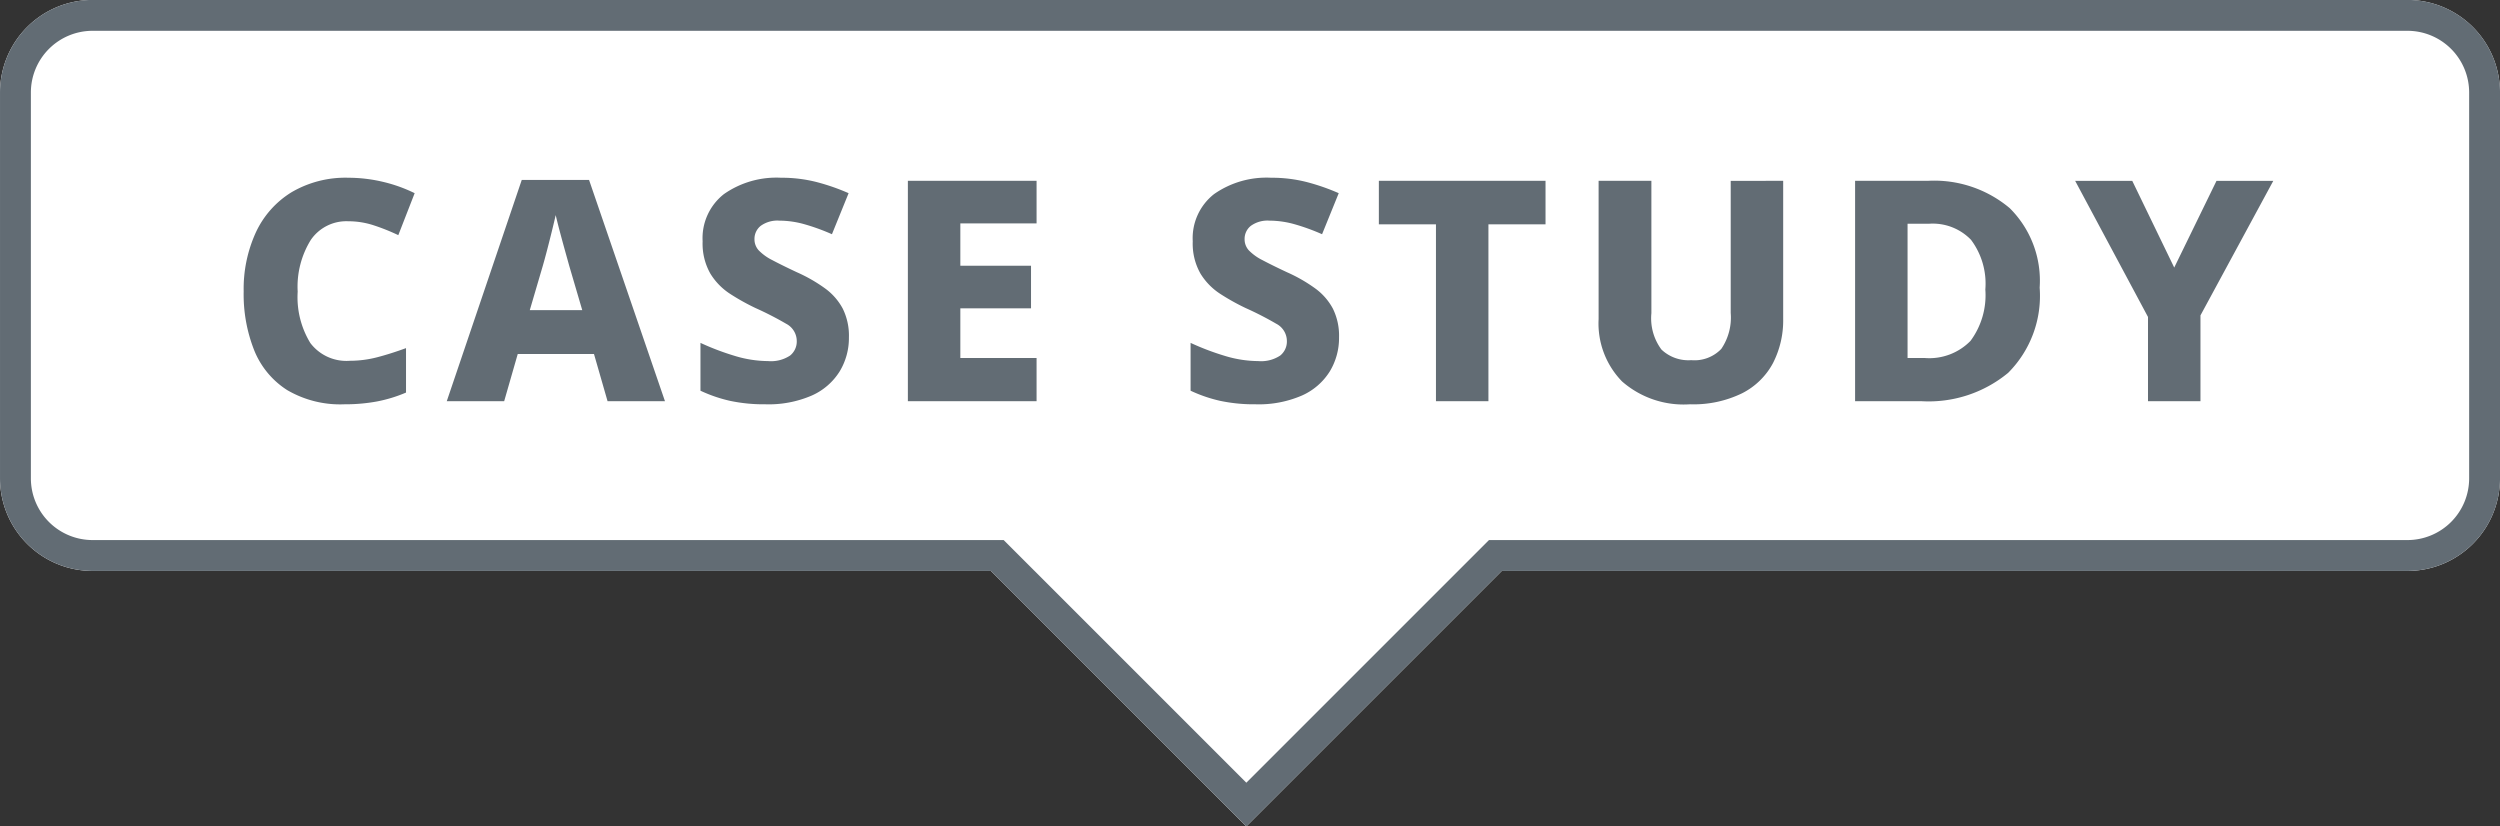
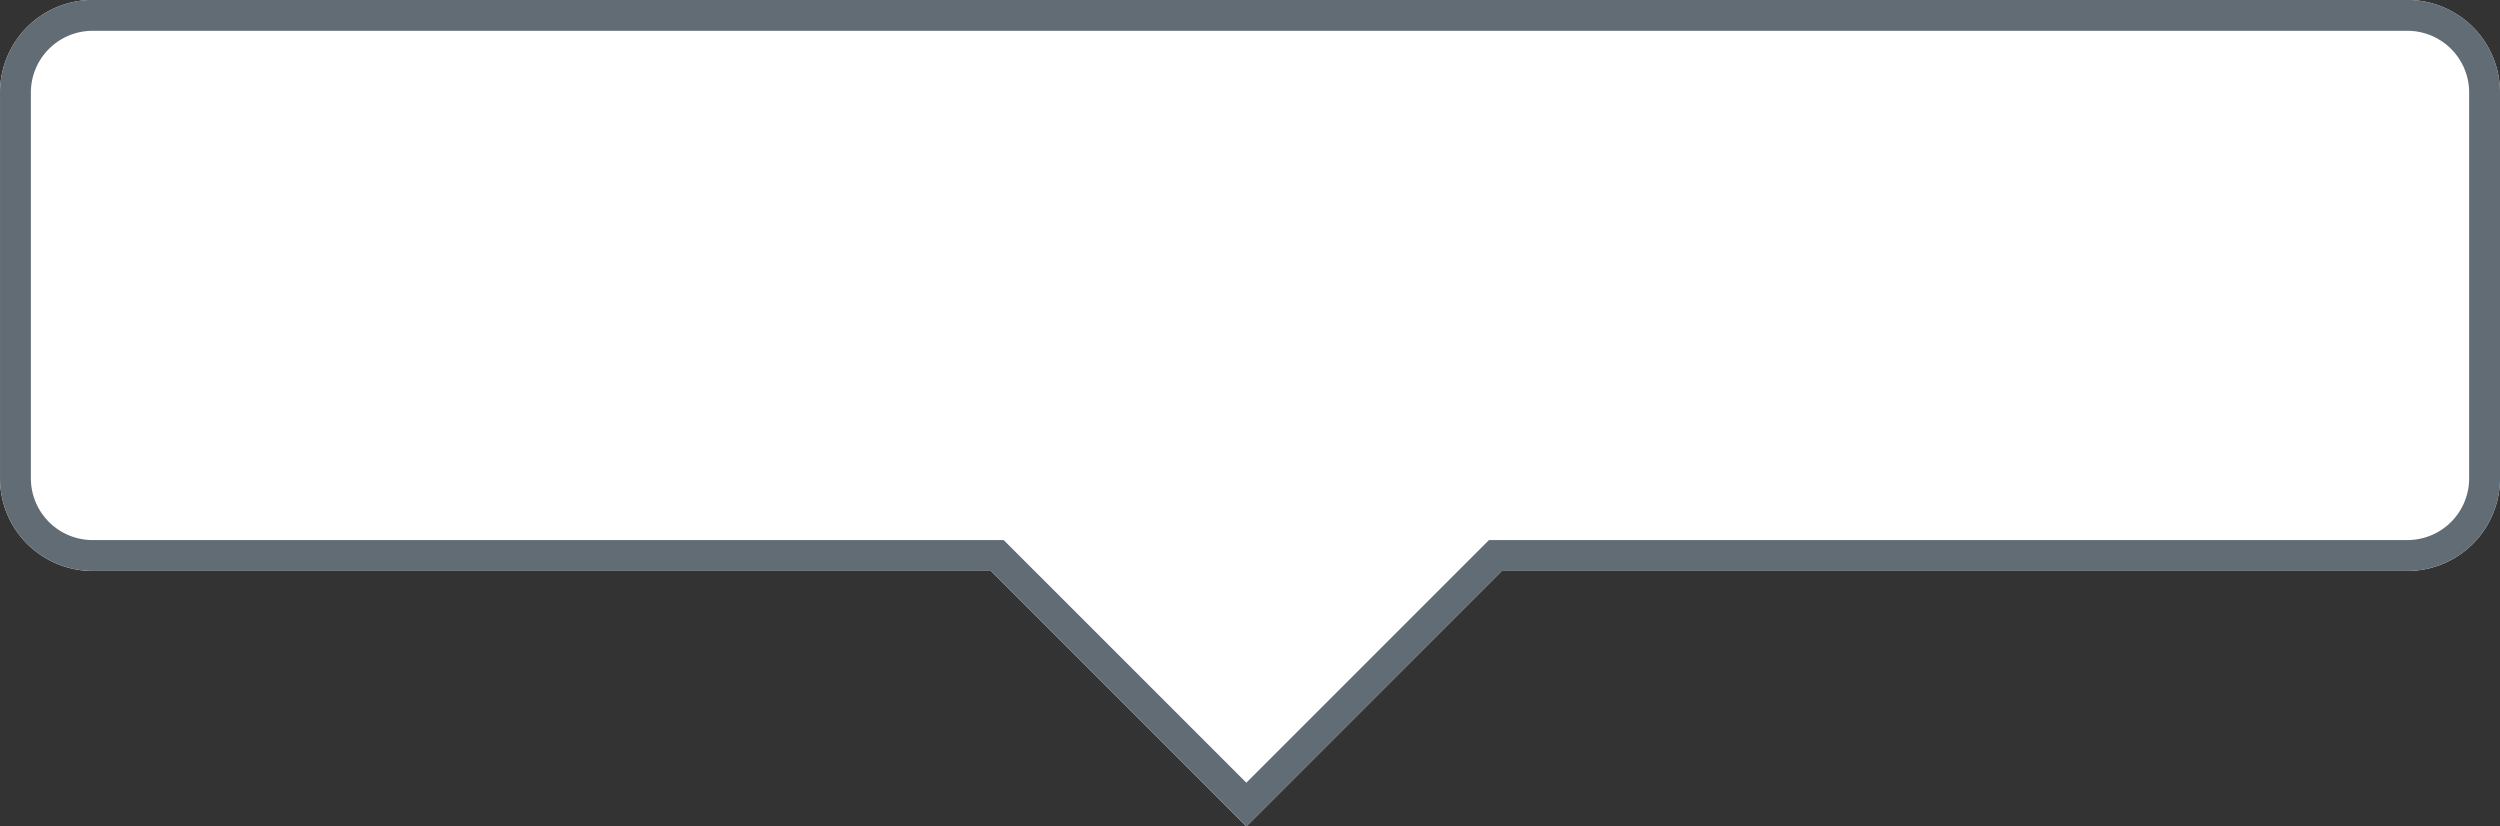
<svg xmlns="http://www.w3.org/2000/svg" width="162" height="53.549" viewBox="0 0 162 53.549">
  <rect x="0" y="0" width="162" height="53.549" fill="#333333" stroke="none" />
  <g transform="translate(-733.324 -1697.002)">
    <g transform="translate(0 -30)">
      <path d="M17176.535,13686.926h-58.209a6,6,0,0,1-6-6v-25a6,6,0,0,1,6-6h150a6,6,0,0,1,6,6v25a6,6,0,0,1-6,6h-58.686l-16.553,16.552Z" transform="translate(-16379.002 -11922.927)" fill="#fff" />
      <path d="M17193.088,13700.649l15.725-15.724h59.514a4,4,0,0,0,4-4v-25a4,4,0,0,0-4-4h-150a4,4,0,0,0-4,4v25a4,4,0,0,0,4,4h59.037l15.725,15.724m0,2.828-16.553-16.552h-58.209a6,6,0,0,1-6-6v-25a6,6,0,0,1,6-6h150a6,6,0,0,1,6,6v25a6,6,0,0,1-6,6h-58.686Z" transform="translate(-16379.002 -11922.927)" fill="#626c74" />
    </g>
-     <path d="M-58.43-11.66a2.791,2.791,0,0,0-2.43,1.21,5.751,5.751,0,0,0-.85,3.35,5.7,5.7,0,0,0,.82,3.33,2.929,2.929,0,0,0,2.56,1.15,7.011,7.011,0,0,0,1.78-.23q.88-.23,1.86-.59V-.56a9.15,9.15,0,0,1-1.9.58A11.3,11.3,0,0,1-58.67.2a6.8,6.8,0,0,1-3.72-.92,5.476,5.476,0,0,1-2.13-2.56,9.849,9.849,0,0,1-.69-3.84,8.79,8.79,0,0,1,.79-3.82,6.034,6.034,0,0,1,2.31-2.6,6.9,6.9,0,0,1,3.7-.94,9.727,9.727,0,0,1,2.16.25,9.67,9.67,0,0,1,2.12.75l-1.06,2.72a13.338,13.338,0,0,0-1.6-.64A5.274,5.274,0,0,0-58.43-11.66ZM-41.63,0l-.88-3.06h-4.94L-48.33,0h-3.72l4.86-14.34h4.36L-37.91,0Zm-1.64-5.9-.84-2.86-.27-.97q-.17-.61-.34-1.25t-.27-1.08q-.1.44-.26,1.09t-.32,1.26q-.16.61-.26.95l-.84,2.86Zm17.28,1.76a4.181,4.181,0,0,1-.6,2.21,4.077,4.077,0,0,1-1.8,1.56A7.034,7.034,0,0,1-31.41.2a10.526,10.526,0,0,1-2.27-.22,9.3,9.3,0,0,1-1.93-.66v-3.1a16.724,16.724,0,0,0,2.21.84,7.525,7.525,0,0,0,2.17.34,2.236,2.236,0,0,0,1.43-.36,1.167,1.167,0,0,0,.43-.94,1.268,1.268,0,0,0-.69-1.12,20.78,20.78,0,0,0-1.99-1.02,14.485,14.485,0,0,1-1.63-.91,4.136,4.136,0,0,1-1.29-1.32,3.928,3.928,0,0,1-.5-2.09,3.626,3.626,0,0,1,1.38-3.06,5.921,5.921,0,0,1,3.7-1.06,9.1,9.1,0,0,1,2.31.28,13.815,13.815,0,0,1,2.07.72l-1.08,2.66a13.494,13.494,0,0,0-1.79-.65,6.018,6.018,0,0,0-1.61-.23,1.85,1.85,0,0,0-1.22.34,1.08,1.08,0,0,0-.4.86,1.054,1.054,0,0,0,.28.73,3.261,3.261,0,0,0,.88.63q.6.32,1.58.78a10.064,10.064,0,0,1,1.82,1.04A3.885,3.885,0,0,1-26.39-6,3.954,3.954,0,0,1-25.99-4.14ZM-13.83,0h-8.34V-14.28h8.34v2.76h-4.94v2.74h4.58v2.76h-4.58V-2.8h4.94ZM5.77-4.14a4.181,4.181,0,0,1-.6,2.21A4.077,4.077,0,0,1,3.37-.37,7.034,7.034,0,0,1,.35.2,10.526,10.526,0,0,1-1.92-.02,9.3,9.3,0,0,1-3.85-.68v-3.1a16.724,16.724,0,0,0,2.21.84A7.525,7.525,0,0,0,.53-2.6a2.236,2.236,0,0,0,1.43-.36,1.167,1.167,0,0,0,.43-.94A1.268,1.268,0,0,0,1.7-5.02,20.78,20.78,0,0,0-.29-6.04a14.485,14.485,0,0,1-1.63-.91A4.136,4.136,0,0,1-3.21-8.27a3.928,3.928,0,0,1-.5-2.09,3.626,3.626,0,0,1,1.38-3.06,5.921,5.921,0,0,1,3.7-1.06,9.1,9.1,0,0,1,2.31.28,13.815,13.815,0,0,1,2.07.72L4.67-10.82a13.494,13.494,0,0,0-1.79-.65,6.018,6.018,0,0,0-1.61-.23,1.85,1.85,0,0,0-1.22.34,1.08,1.08,0,0,0-.4.86,1.054,1.054,0,0,0,.28.73,3.261,3.261,0,0,0,.88.63q.6.32,1.58.78A10.064,10.064,0,0,1,4.21-7.32,3.885,3.885,0,0,1,5.37-6,3.954,3.954,0,0,1,5.77-4.14ZM15.45,0h-3.4V-11.46H8.35v-2.82h10.8v2.82h-3.7Zm19.1-14.28v8.94a6.055,6.055,0,0,1-.66,2.87A4.645,4.645,0,0,1,31.88-.51,7.187,7.187,0,0,1,28.51.2a6.055,6.055,0,0,1-4.4-1.48,5.378,5.378,0,0,1-1.52-4.04v-8.96h3.42V-5.7a3.393,3.393,0,0,0,.65,2.35,2.528,2.528,0,0,0,1.93.69,2.4,2.4,0,0,0,1.95-.73,3.611,3.611,0,0,0,.61-2.33v-8.56ZM51.17-7.36a7.06,7.06,0,0,1-2.04,5.52A8.085,8.085,0,0,1,43.51,0h-4.3V-14.28h4.7a7.6,7.6,0,0,1,5.32,1.77A6.62,6.62,0,0,1,51.17-7.36Zm-3.52.12a4.726,4.726,0,0,0-.93-3.22,3.447,3.447,0,0,0-2.71-1.04h-1.4v8.7h1.1a3.732,3.732,0,0,0,2.98-1.11A4.975,4.975,0,0,0,47.65-7.24ZM59.89-8.66l2.74-5.62h3.68L61.59-5.56V0h-3.4V-5.46l-4.72-8.82h3.7Z" transform="translate(814.324 1723)" fill="#626c74" />
  </g>
</svg>